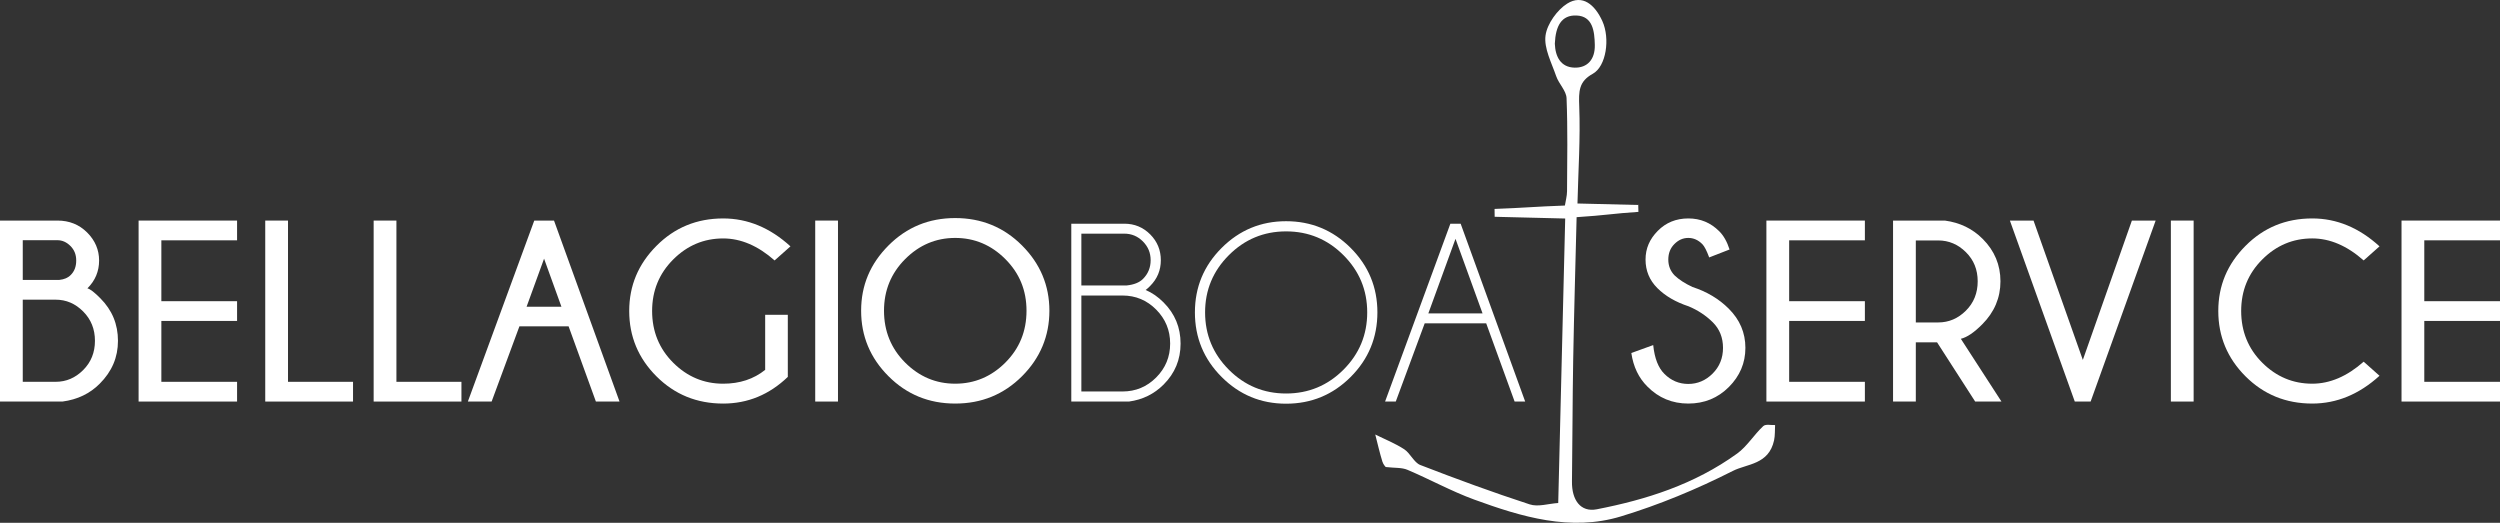
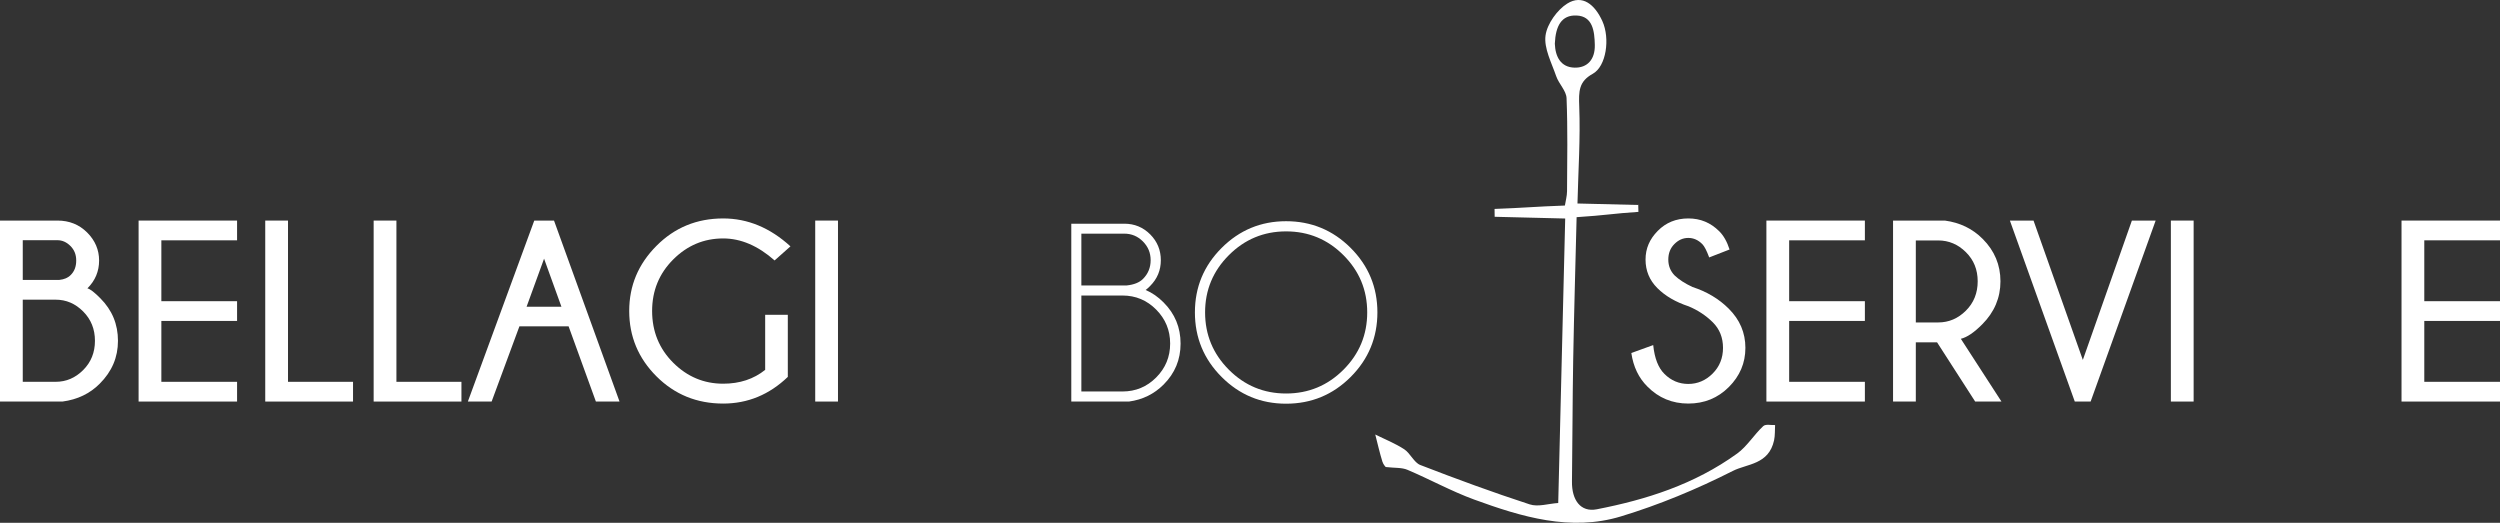
<svg xmlns="http://www.w3.org/2000/svg" id="Livello_2" data-name="Livello 2" viewBox="0 0 3633.28 759.76">
  <rect x="0" y="0" width="3633.28" height="759.76" fill="#333333" stroke="none" />
  <defs>
    <style>
      .cls-1 {
        fill: #fff;
      }
    </style>
  </defs>
  <g id="Livello_1-2" data-name="Livello 1">
    <g>
      <path class="cls-1" d="m2274.71,317.57c-43.15-1.06-61.6-1.52-102.5-2.52-.05-3.8-.1-7.61-.16-11.41,40.97-1.44,59.49-3.42,102.22-4.92,1.1-6.95,3.08-13.84,3.12-20.73.25-45.11,1.09-90.28-.7-135.28-.42-10.9-11.18-20.69-15.06-31.97-6.66-19.38-18-40.62-15.51-59.06,2.33-17.29,17.38-37.62,31.57-46.49,21.99-13.72,40.12,1.39,51.09,25.63,11.32,25.04,5.71,65.6-14.06,76.47-20.3,11.16-20.47,25.23-19.59,47.67,1.79,45.94-1.38,92.18-2.58,140.78,38.31.94,52.09,1.28,88.32,2.16.08,3.34.17,6.68.26,10.02-35.41,2.26-48.35,5.06-89.83,7.7-1.7,69.19-3.74,138.22-4.97,207.27-1.05,58.98-.98,117.98-1.79,176.95-.36,26.76,12.38,44.93,36.08,40.32,71.66-13.97,141.59-35.93,204.04-81.04,14.19-10.25,24.52-27.38,37.76-39.75,3.7-3.47,11.43-1.25,17.32-1.64-.44,7.4.07,15.06-1.46,22.15-7.7,35.53-39.19,34-59.82,44.46-52.66,26.69-107.44,49.4-163.05,66.24-72.71,22.01-143.79.73-213.02-24.57-32.98-12.06-64.42-29.44-96.96-43.22-8.33-3.53-18.16-2.5-31.44-4.05.35.53-3.52-3.16-4.96-7.85-4-12.91-6.98-26.25-10.37-39.41,14.1,7,28.81,12.79,42.1,21.44,8.74,5.69,14.29,19.35,23.24,22.82,52.65,20.41,105.64,39.84,159.1,57.27,12.34,4.03,26.97-1.05,41.47-2,3.4-138.78,6.78-276.24,10.14-413.43m-15.08-254.11c.7,18.8,8.48,34.36,28.72,34.83,18.25.42,29.84-11.56,29.39-32.96-.43-20.12-3-41.86-26.58-42.82-21.84-.89-30.42,15.18-31.53,40.95" />
      <path class="cls-1" d="m145.85,433.52c17.06,17.06,25.6,37.65,25.6,61.78s-8.84,44.66-26.51,62.33c-14.26,14.38-32.29,23.03-54.1,25.95H0v-263.02h83.53c17.18,0,31.56,5.79,43.14,17.36,11.58,11.58,17.36,25.17,17.36,40.76s-5.66,29.19-17,40.39c4.03.98,10.29,5.8,18.82,14.44m-112.77-84.44v57.76h53.01c7.19-.73,12.74-3.11,16.64-7.13,5.36-5.24,8.04-12.24,8.04-21.02s-2.81-15.59-8.41-21.19c-5.61-5.61-11.95-8.41-19.01-8.41h-50.27Zm47.89,205.81c15.23,0,28.54-5.7,39.93-17.09,11.39-11.39,17.09-25.55,17.09-42.5s-5.7-31.13-17.09-42.59c-11.39-11.46-24.7-17.18-39.93-17.18h-47.89v119.36h47.89Z" />
      <polygon class="cls-1" points="344.54 320.56 344.54 349.26 234.5 349.26 234.5 437.73 344.54 437.73 344.54 466.42 234.5 466.42 234.5 554.89 344.54 554.89 344.54 583.58 201.42 583.58 201.42 320.56 344.54 320.56" />
      <polygon class="cls-1" points="385.48 583.59 385.48 320.56 418.56 320.56 418.56 554.89 513.06 554.89 513.06 583.59 385.48 583.59" />
      <polygon class="cls-1" points="543.03 583.59 543.03 320.56 576.12 320.56 576.12 554.89 670.62 554.89 670.62 583.59 543.03 583.59" />
      <path class="cls-1" d="m805.15,320.56l95.22,263.02h-34.36l-39.67-109.31h-71.47l-40.39,109.31h-34.54l96.51-263.02h28.7Zm10.78,125.21l-25.23-69.83-25.41,69.83h50.63Z" />
      <path class="cls-1" d="m1144.93,547.76c-26.94,25.83-58.24,38.75-93.94,38.75-38.27,0-70.58-13.19-96.98-39.58-26.38-26.38-39.57-58.03-39.57-94.95s13.19-68.11,39.57-94.67c26.39-26.56,58.7-39.85,96.98-39.85,35.57,0,68.17,13.53,97.78,40.57l-23.03,20.47c-24.13-21.31-49.05-31.98-74.75-31.98-28.03,0-52.25,10.21-72.66,30.61-20.4,20.42-30.61,45.37-30.61,74.85s10.21,54.78,30.61,75.12c20.41,20.36,44.63,30.53,72.66,30.53,24,0,44.34-6.7,61.04-20.1v-80.06h32.9v90.29Z" />
      <rect class="cls-1" x="1184.77" y="320.56" width="33.08" height="263.02" />
-       <path class="cls-1" d="m1485.35,356.75c26.5,26.57,39.75,58.19,39.75,94.86s-13.25,68.64-39.75,95.14c-26.51,26.5-58.89,39.75-97.15,39.75s-70.47-13.25-96.96-39.75c-26.51-26.5-39.75-58.21-39.75-95.14s13.24-68.29,39.75-94.86c26.49-26.56,58.82-39.84,96.96-39.84s70.64,13.29,97.15,39.84m-97.15-10.96c-28.03,0-52.28,10.26-72.75,30.79-20.47,20.54-30.71,45.55-30.71,75.03s10.23,54.84,30.71,75.31c20.47,20.47,44.71,30.71,72.75,30.71s52.46-10.24,72.93-30.71c20.47-20.47,30.71-45.57,30.71-75.31s-10.24-54.5-30.71-75.03c-20.47-20.53-44.78-30.79-72.93-30.79" />
      <path class="cls-1" d="m1664.94,421.45c9.5,4.03,18.21,10.06,26.13,18.1,16.45,16.45,24.68,36.37,24.68,59.77s-8.23,43.13-24.68,59.58c-13.77,13.77-30.52,21.99-50.26,24.68h-83.89v-258.46h77.13c14.74,0,27.26,5.18,37.57,15.53,10.29,10.37,15.43,22.85,15.43,37.48s-5.18,27.11-15.53,37.47c-2.19,2.31-4.39,4.27-6.57,5.84m-93.4-81.87v75.3h65.79c10.61-1.1,18.52-4.26,23.77-9.5,7.42-7.44,11.14-16.51,11.14-27.23s-3.75-19.68-11.24-27.24c-7.5-7.56-16.54-11.33-27.14-11.33h-62.33Zm59.77,229.38c19.12,0,35.46-6.79,48.98-20.38,13.53-13.59,20.29-30,20.29-49.26s-6.76-35.7-20.29-49.35c-13.52-13.65-29.86-20.47-48.98-20.47h-59.77v139.46h59.77Z" />
      <path class="cls-1" d="m1962.95,360.32c25.89,25.9,38.85,57.12,38.85,93.68s-12.95,67.96-38.85,93.85c-25.89,25.9-57.17,38.85-93.86,38.85s-67.77-12.95-93.67-38.85c-25.89-25.89-38.84-57.17-38.84-93.85s12.95-67.78,38.84-93.68c25.9-25.89,57.12-38.83,93.67-38.83s67.96,12.94,93.86,38.83m-93.86-24.04c-32.42,0-60.13,11.52-83.16,34.55-23.04,23.03-34.55,50.75-34.55,83.17s11.51,60.31,34.55,83.35c23.03,23.03,50.74,34.54,83.16,34.54s60.32-11.51,83.35-34.54c23.03-23.04,34.55-50.82,34.55-83.35s-11.52-60.14-34.55-83.17c-23.04-23.03-50.81-34.55-83.35-34.55" />
-       <path class="cls-1" d="m2122.8,325.14l93.76,258.44h-15.35l-41.3-113.68h-89.38l-42.04,113.68h-15.54l94.87-258.44h14.99Zm31.8,130.32l-39.3-108.38-39.48,108.38h78.78Z" />
      <path class="cls-1" d="m2454.18,445.22c-18.9-6.21-34.06-15.05-45.51-26.51-11.46-11.46-17.18-25.28-17.18-41.49s5.94-29.75,17.82-41.76c11.88-12,26.65-18,44.32-18s32.36,6.16,44.79,18.46c6.45,6.34,11.52,15.23,15.17,26.68l-29.61,11.52c-3.66-9.87-6.95-16.27-9.87-19.2-5.97-6.09-12.8-9.14-20.48-9.14s-14.28,2.96-20.19,8.87c-5.91,5.91-8.87,13.43-8.87,22.57s3.04,16.7,9.13,23.03c6.34,6.09,14.99,11.69,25.96,16.82,20.95,6.82,38.49,17.3,52.64,31.43,16.2,16.08,24.31,35.09,24.31,57.03s-8.02,40.92-24.04,56.93c-16.02,16.03-35.67,24.04-58.95,24.04s-43.2-8.23-59.39-24.68c-12.69-12.55-20.47-28.81-23.4-48.8l31.81-11.52c1.94,19.13,7.37,33.08,16.26,41.85,9.74,9.76,21.32,14.63,34.72,14.63s25.31-5.02,35.38-15.08c10.05-10.06,15.08-22.52,15.08-37.38s-4.94-27.24-14.81-37.1c-9.99-9.88-21.69-17.61-35.09-23.21" />
      <polygon class="cls-1" points="2710.25 320.56 2710.25 349.26 2600.21 349.26 2600.21 437.73 2710.25 437.73 2710.25 466.42 2600.21 466.42 2600.21 554.89 2710.25 554.89 2710.25 583.58 2567.13 583.58 2567.13 320.56 2710.25 320.56" />
      <path class="cls-1" d="m2815.16,497.49h-30.89v86.09h-33.08v-263.02h75.3c21.93,2.93,40.27,11.83,55.02,26.69,17.18,17.18,25.77,37.72,25.77,61.6s-8.84,44.84-26.5,62.51c-11.7,11.82-22.06,18.83-31.07,21.02l59.04,91.2h-38.21l-55.39-86.09Zm-30.89-148.05v119.17h32.54c15.36,0,28.76-5.7,40.21-17.09,11.45-11.39,17.18-25.61,17.18-42.68s-5.73-31.08-17.18-42.41c-11.46-11.34-24.86-17-40.21-17h-32.54Z" />
      <polygon class="cls-1" points="3098.29 320.56 3132.84 320.56 3038.34 583.58 3015.3 583.58 2920.99 320.56 2955.35 320.56 3027.01 523.08 3098.29 320.56" />
      <rect class="cls-1" x="3154.95" y="320.56" width="33.08" height="263.02" />
-       <path class="cls-1" d="m3435.15,525.64l23.03,20.47c-29.61,26.94-62.21,40.39-97.79,40.39-38.26,0-70.57-13.19-96.96-39.57-26.38-26.39-39.57-58.04-39.57-94.95s13.18-68.12,39.57-94.69c26.39-26.56,58.7-39.84,96.96-39.84,35.58,0,68.18,13.52,97.79,40.57l-23.03,20.47c-24.12-21.32-49.04-31.99-74.76-31.99-28.03,0-52.24,10.21-72.65,30.62-20.41,20.41-30.62,45.37-30.62,74.86s10.2,54.77,30.62,75.11c20.41,20.36,44.62,30.53,72.65,30.53,25.71,0,50.63-10.66,74.76-31.99" />
      <polygon class="cls-1" points="3633.28 320.56 3633.28 349.26 3523.25 349.26 3523.25 437.73 3633.28 437.73 3633.28 466.42 3523.25 466.42 3523.25 554.89 3633.28 554.89 3633.28 583.58 3490.16 583.58 3490.16 320.56 3633.28 320.56" />
    </g>
  </g>
</svg>